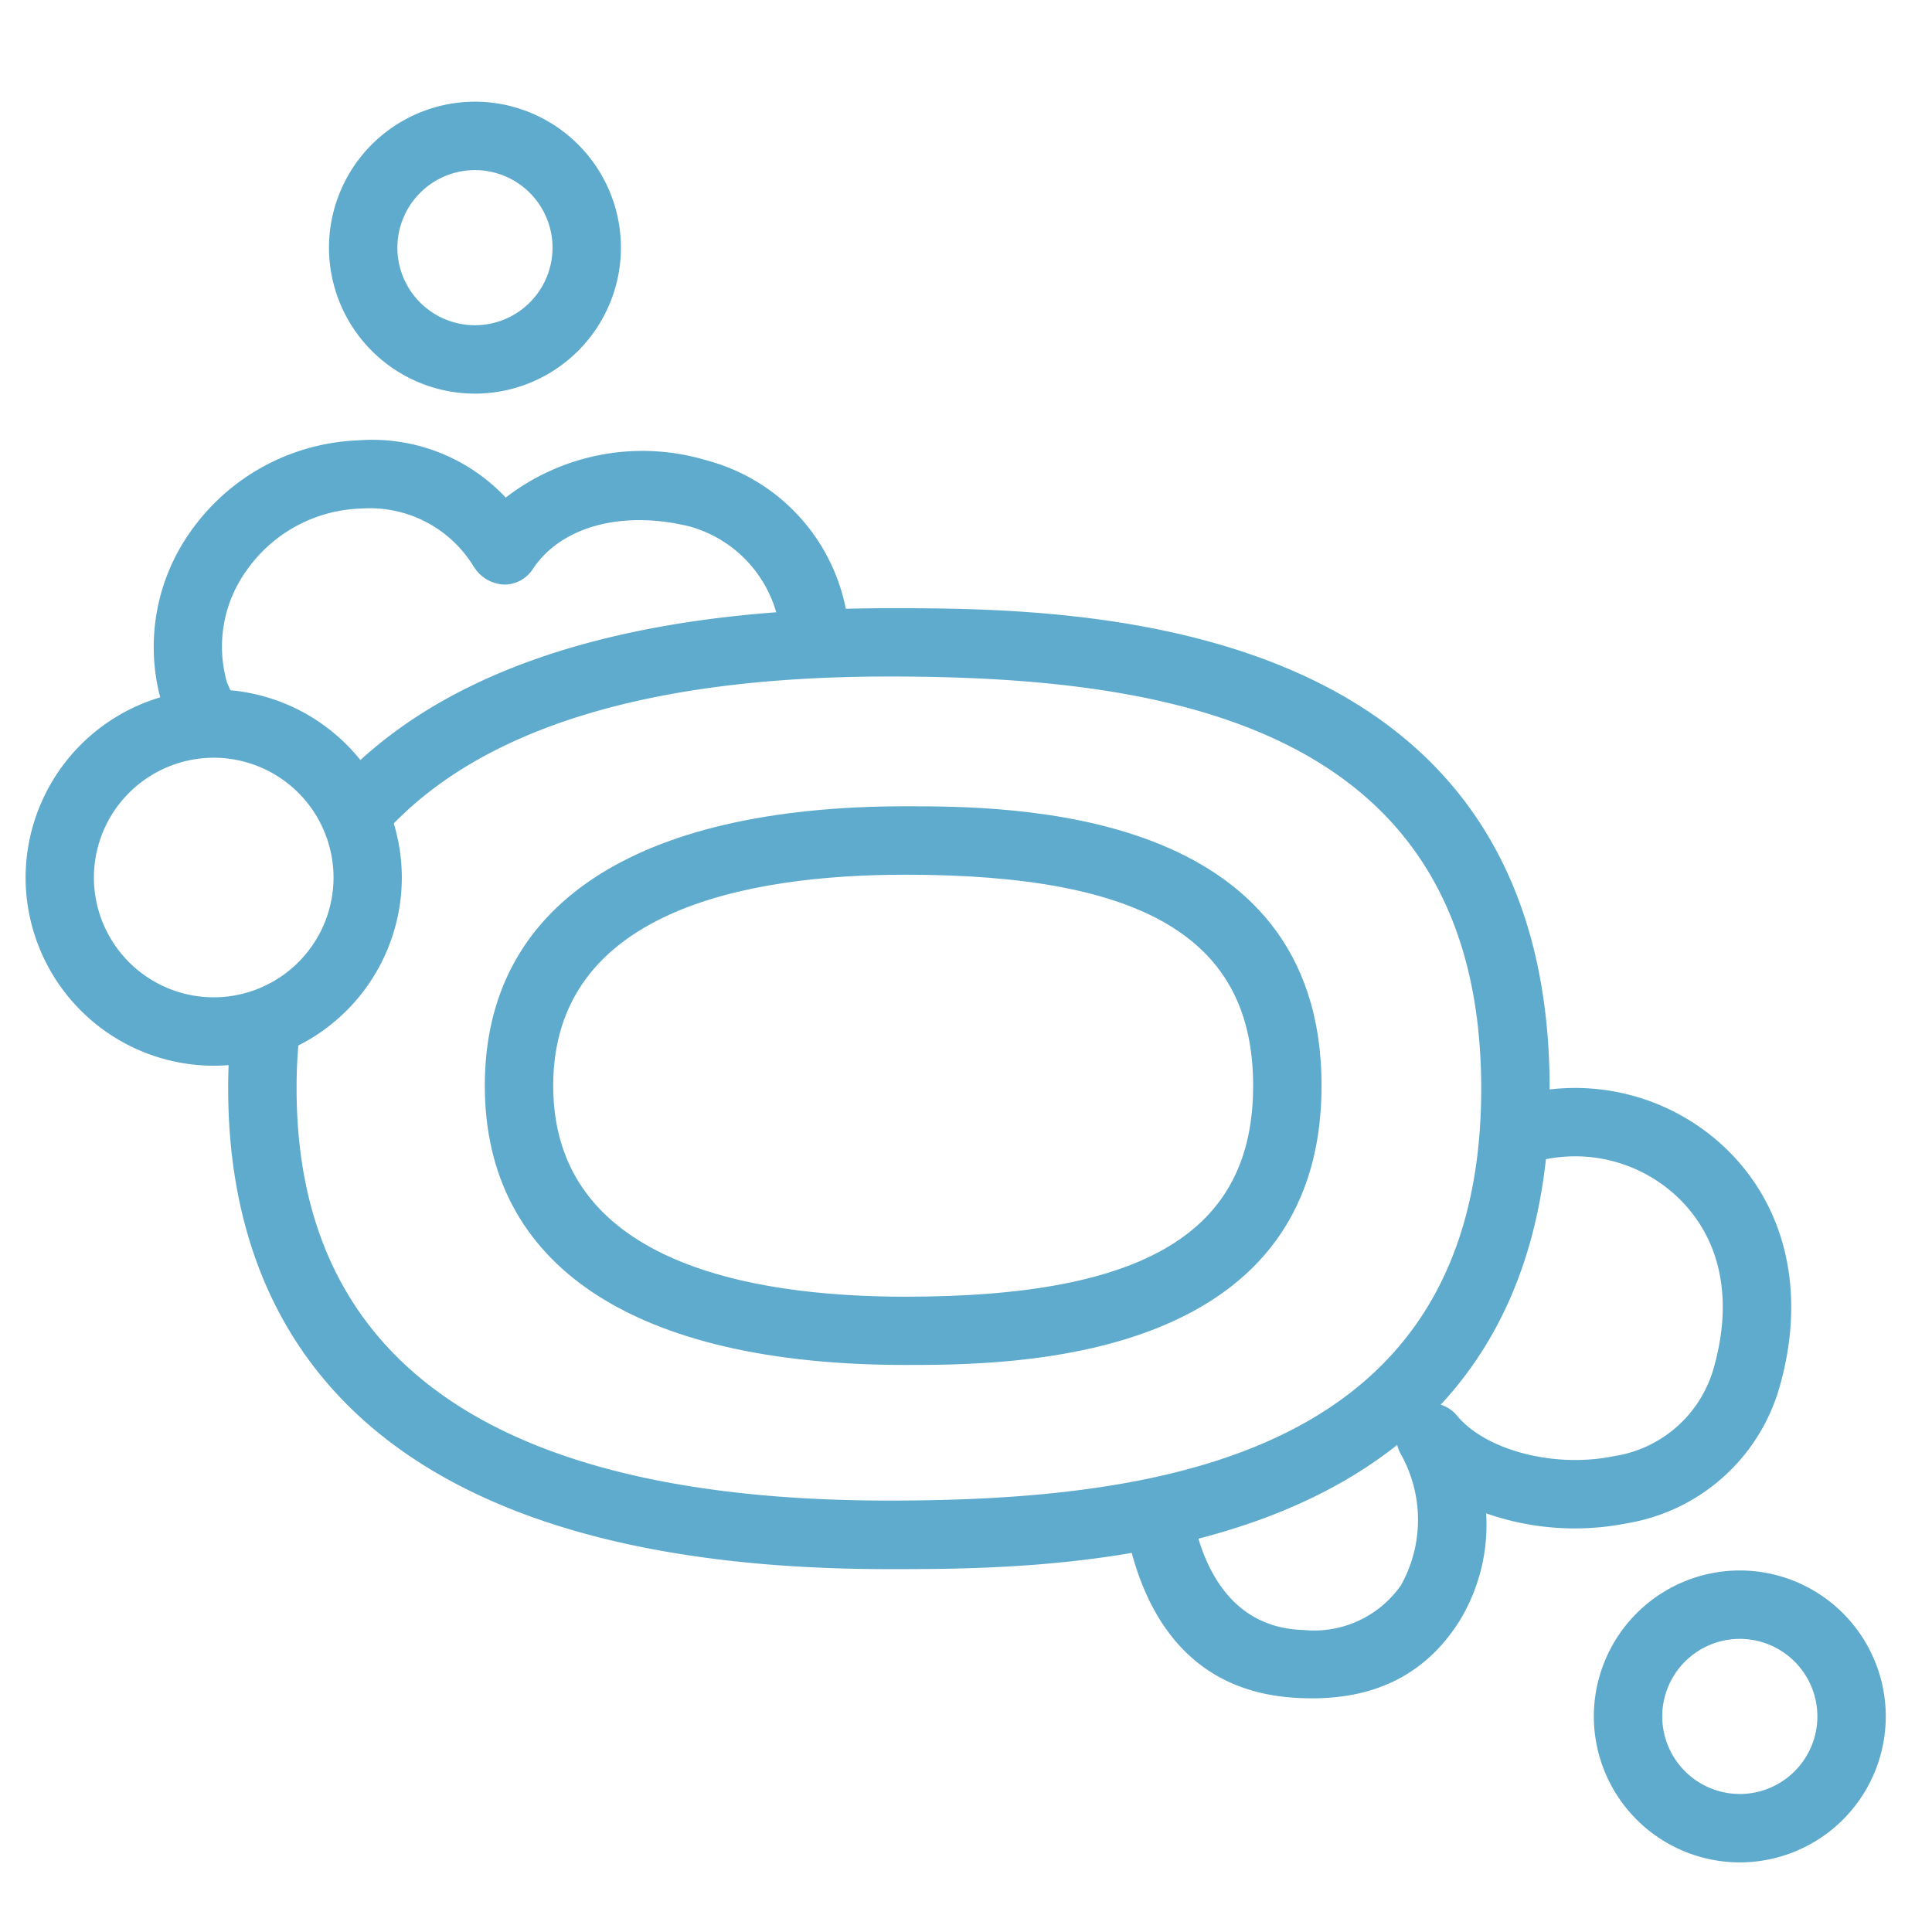
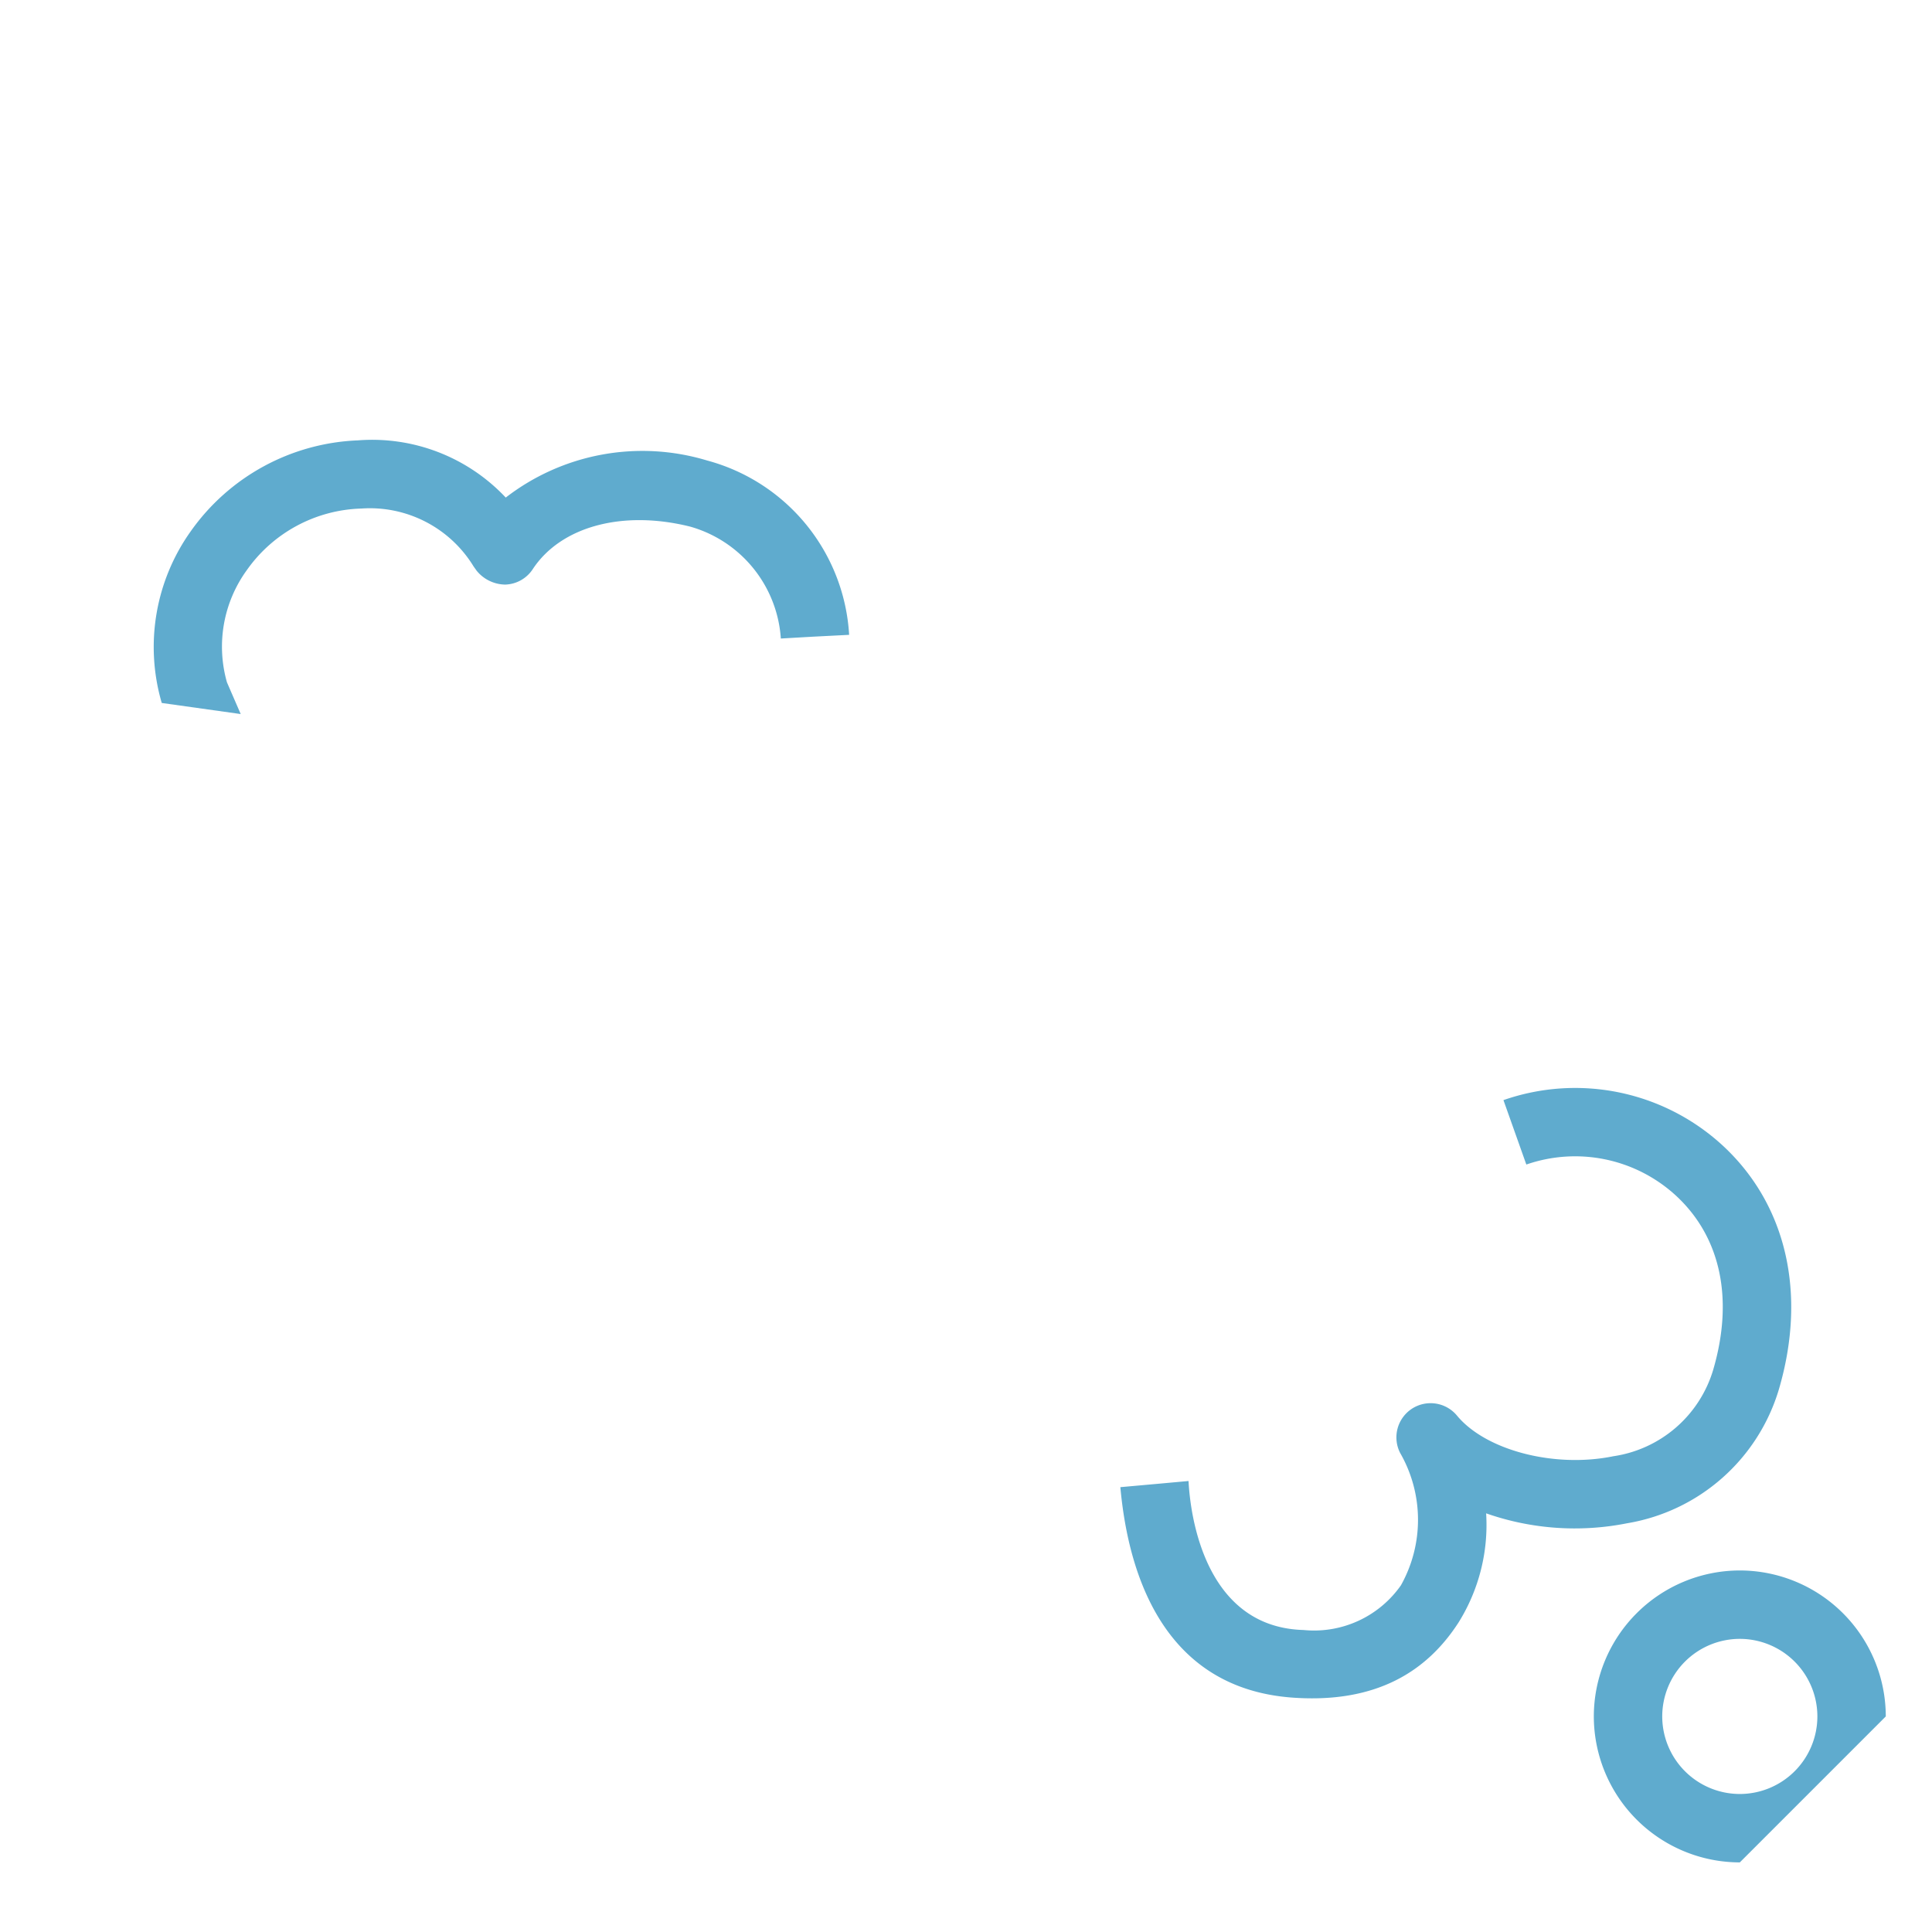
<svg xmlns="http://www.w3.org/2000/svg" width="76" height="76" viewBox="0 0 76 76">
  <g transform="translate(-699 -953)">
-     <rect width="76" height="76" transform="translate(699 953)" fill="#fff" opacity="0" />
    <g transform="translate(-4.868 4.565)">
      <g transform="translate(704.869 952.435)">
-         <path d="M-430.854,736c3.714-3.972,10.324-6.838,21.666-6.838,7.108,0,25.991,0,25.991,18.9s-18.883,18.9-25.991,18.9c-21.483,0-25.992-10.277-25.992-18.9a22.9,22.9,0,0,1,.122-2.4l2.73-.166a19.62,19.62,0,0,0-.161,2.561c0,10.755,7.839,16.208,23.3,16.208,10.848,0,23.3-1.842,23.3-16.208s-12.452-16.209-23.3-16.209c-9.663,0-16.349,2.13-20.005,6.353Z" transform="translate(443.155 -709.236)" fill="#5fabce" />
-         <path d="M-411.125,756.929c-10.675,0-16.553-3.9-16.553-10.989s5.878-10.988,16.553-10.988c4.046,0,16.362,0,16.362,10.988S-407.078,756.929-411.125,756.929Zm0-19.285c-6.325,0-13.862,1.439-13.862,8.3s7.537,8.3,13.862,8.3c9.454,0,13.671-2.558,13.671-8.3S-401.671,737.644-411.125,737.644Z" transform="translate(445.748 -707.235)" fill="#5fabce" />
-         <path d="M-426.49,725.84a5.749,5.749,0,0,1-5.743-5.742,5.75,5.75,0,0,1,5.743-5.743,5.749,5.749,0,0,1,5.742,5.743A5.748,5.748,0,0,1-426.49,725.84Zm0-8.794a3.056,3.056,0,0,0-3.052,3.052,3.054,3.054,0,0,0,3.052,3.051,3.054,3.054,0,0,0,3.051-3.051A3.055,3.055,0,0,0-426.49,717.046Z" transform="translate(444.173 -714.355)" fill="#5fabce" />
-         <path d="M-389.516,768.775a5.749,5.749,0,0,1-5.743-5.742,5.749,5.749,0,0,1,5.743-5.742,5.748,5.748,0,0,1,5.742,5.742A5.748,5.748,0,0,1-389.516,768.775Zm0-8.793a3.054,3.054,0,0,0-3.052,3.051,3.055,3.055,0,0,0,3.052,3.051,3.054,3.054,0,0,0,3.051-3.051A3.054,3.054,0,0,0-389.516,759.982Z" transform="translate(456.955 -699.513)" fill="#5fabce" />
-         <path d="M-433.7,746.34a7.413,7.413,0,0,1-7.4-7.4,7.413,7.413,0,0,1,7.4-7.4,7.412,7.412,0,0,1,7.4,7.4A7.412,7.412,0,0,1-433.7,746.34Zm0-12.115a4.717,4.717,0,0,0-4.713,4.711,4.718,4.718,0,0,0,4.713,4.713,4.718,4.718,0,0,0,4.713-4.713A4.717,4.717,0,0,0-433.7,734.224Z" transform="translate(441.106 -708.417)" fill="#5fabce" />
+         <path d="M-389.516,768.775a5.749,5.749,0,0,1-5.743-5.742,5.749,5.749,0,0,1,5.743-5.742,5.748,5.748,0,0,1,5.742,5.742Zm0-8.793a3.054,3.054,0,0,0-3.052,3.051,3.055,3.055,0,0,0,3.052,3.051,3.054,3.054,0,0,0,3.051-3.051A3.054,3.054,0,0,0-389.516,759.982Z" transform="translate(456.955 -699.513)" fill="#5fabce" />
        <path d="M-437.038,734.588a7.84,7.84,0,0,1,1.137-6.749,8.458,8.458,0,0,1,6.579-3.581,7.211,7.211,0,0,1,5.816,2.25,8.79,8.79,0,0,1,7.918-1.459,7.558,7.558,0,0,1,5.59,6.859l-2.687.137,1.344-.069-1.344.077a4.915,4.915,0,0,0-3.558-4.4c-2.662-.667-5.093-.011-6.2,1.67a1.342,1.342,0,0,1-1.087.608,1.474,1.474,0,0,1-1.12-.544l-.122-.171a4.779,4.779,0,0,0-4.417-2.276,5.708,5.708,0,0,0-4.508,2.43,5.124,5.124,0,0,0-.776,4.407l.541,1.247Z" transform="translate(442.4 -710.935)" fill="#5fabce" />
        <path d="M-402.3,767.172c-5.451-.378-6.547-5.5-6.8-8.281l2.681-.24-1.34.12,1.34-.122c.023.231.172,5.738,4.522,5.861a4.172,4.172,0,0,0,3.834-1.758,5.276,5.276,0,0,0-.03-5.205,1.346,1.346,0,0,1,.456-1.737,1.347,1.347,0,0,1,1.778.265c1.133,1.371,3.837,2.074,6.151,1.6a4.832,4.832,0,0,0,3.925-3.388c.814-2.767.312-5.189-1.413-6.819a5.858,5.858,0,0,0-5.934-1.268l-.9-2.534a8.566,8.566,0,0,1,8.688,1.845c2.463,2.325,3.244,5.8,2.146,9.536a7.522,7.522,0,0,1-5.967,5.264,10.54,10.54,0,0,1-5.548-.39,7.248,7.248,0,0,1-1.081,4.286C-397.026,766.124-399.009,767.4-402.3,767.172Z" transform="translate(452.171 -704.39)" fill="#5fabce" />
      </g>
    </g>
  </g>
</svg>